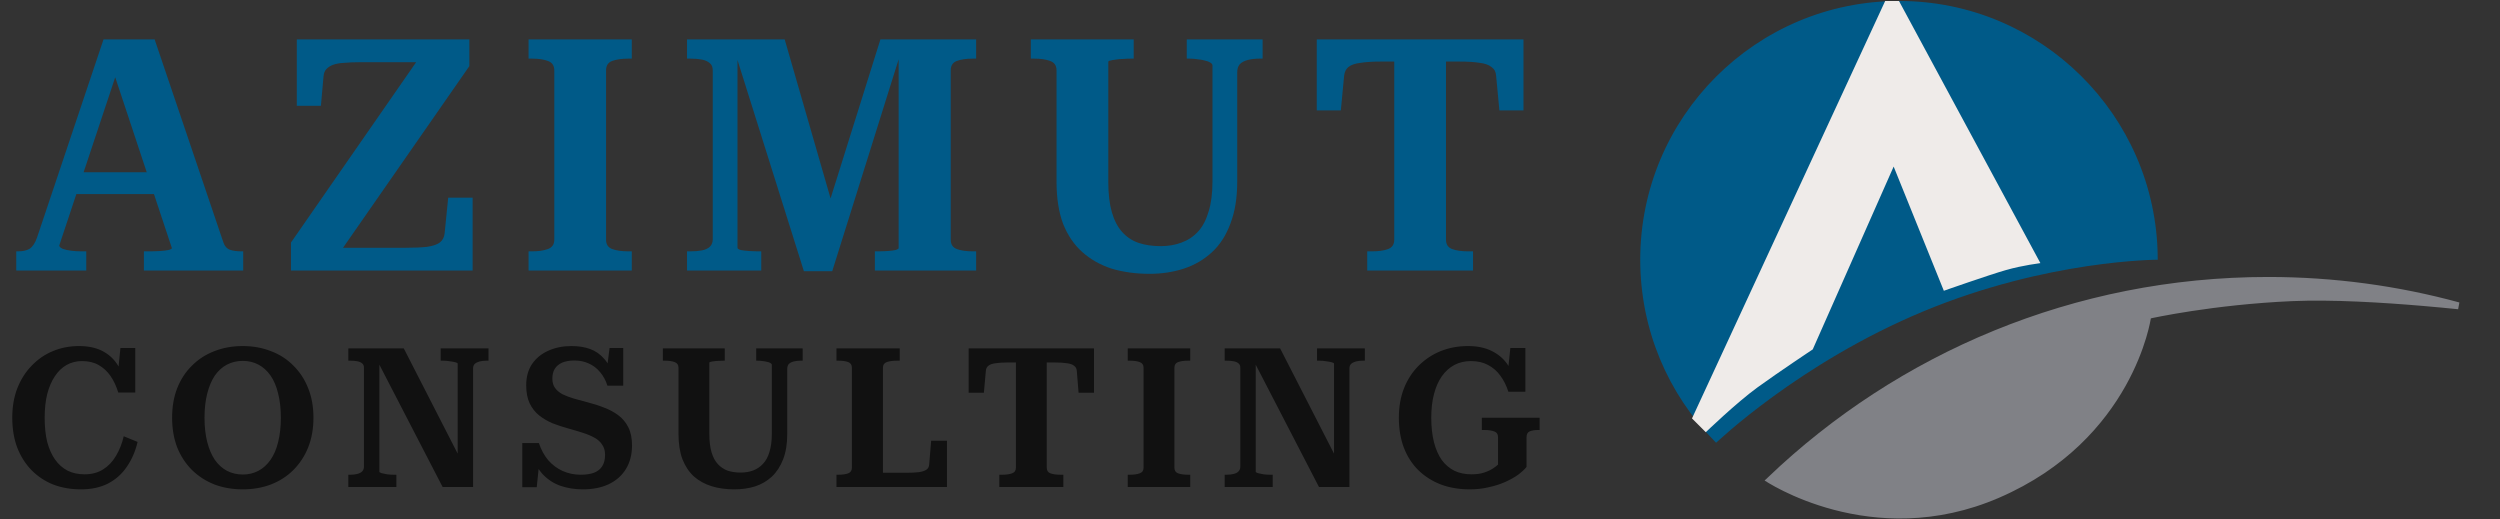
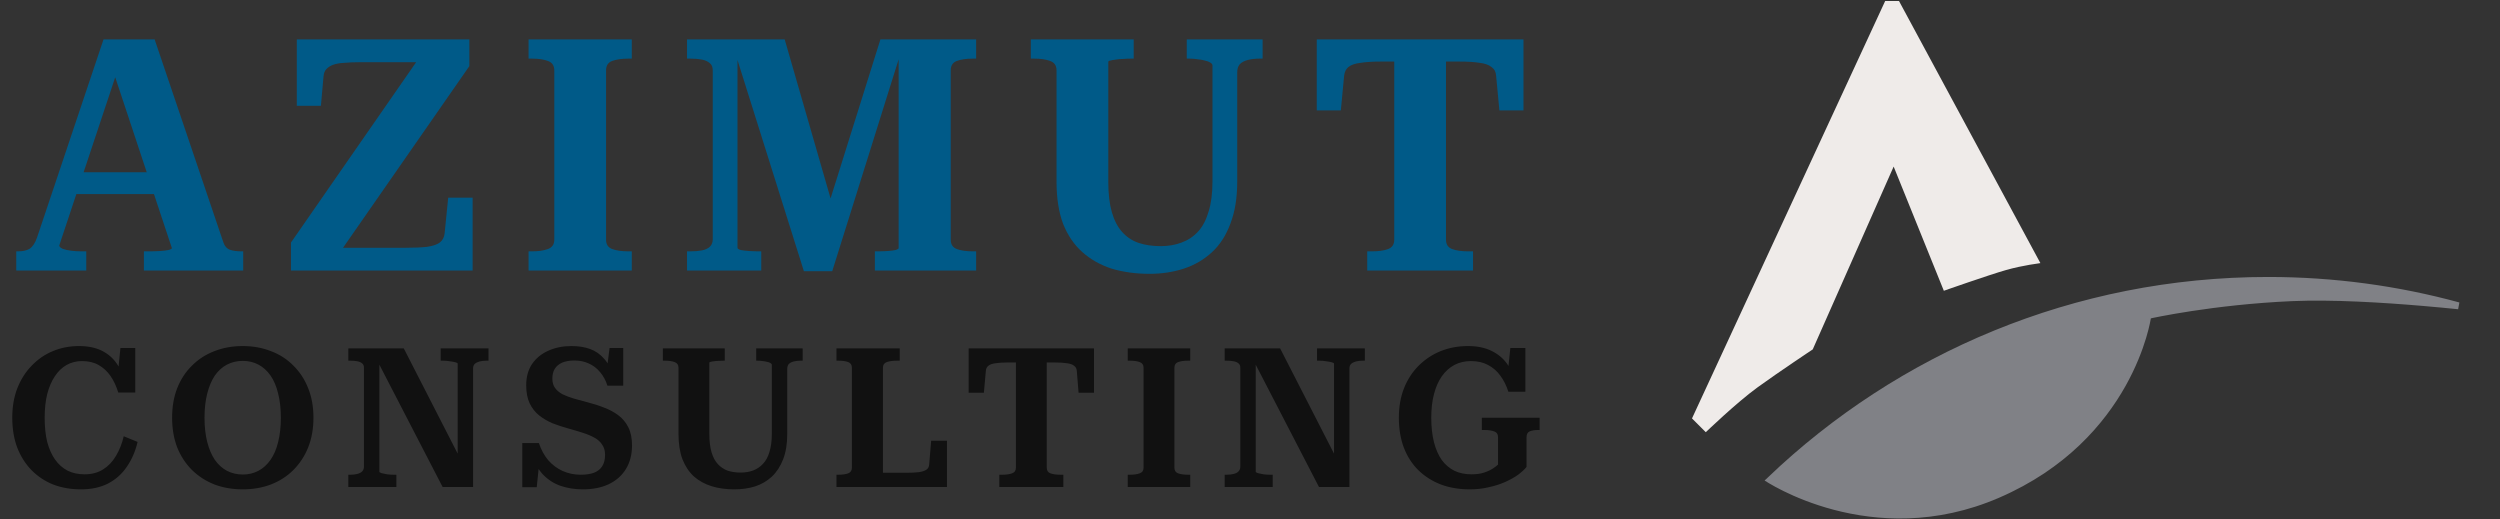
<svg xmlns="http://www.w3.org/2000/svg" width="231" height="48" viewBox="0 0 231 48" fill="none">
  <rect x="0" y="0" width="231" height="48" fill="#333333" stroke="none" />
  <path d="M6.406 15.915H14.919L14.949 17.931H6.286L6.406 15.915ZM10.046 5.327L10.858 6.5L5.474 22.684C5.474 22.784 5.574 22.884 5.775 22.985C5.995 23.065 6.256 23.125 6.557 23.165C6.878 23.205 7.198 23.225 7.519 23.225H7.971V25H1.503V23.225H1.653C2.115 23.225 2.476 23.145 2.736 22.985C3.017 22.804 3.248 22.453 3.428 21.932L9.565 3.642H14.288L20.635 22.383C20.755 22.744 20.956 22.974 21.236 23.075C21.517 23.175 21.878 23.225 22.319 23.225H22.47V25H13.295V23.225H13.806C14.127 23.225 14.448 23.215 14.769 23.195C15.09 23.175 15.35 23.145 15.551 23.105C15.772 23.045 15.882 22.985 15.882 22.924L10.046 5.327ZM33.232 5.748C32.69 5.748 32.209 5.768 31.788 5.808C31.387 5.828 31.046 5.888 30.765 5.989C30.505 6.089 30.294 6.229 30.134 6.41C29.993 6.57 29.913 6.791 29.893 7.072L29.652 9.779H27.426V3.642H43.369V6.109L30.525 24.579L29.712 22.894H37.503C38.326 22.894 38.987 22.864 39.489 22.804C40.01 22.724 40.391 22.593 40.632 22.413C40.892 22.212 41.043 21.932 41.083 21.571L41.414 18.262H43.67V25H26.885V22.413L39.368 4.425L40.151 5.748H33.232ZM51.217 22.142V6.5C51.217 6.059 51.016 5.768 50.615 5.628C50.234 5.487 49.753 5.417 49.171 5.417H48.84V3.642H58.376V5.417H58.045C57.464 5.417 56.972 5.487 56.571 5.628C56.19 5.768 56 6.059 56 6.5V22.142C56 22.584 56.19 22.874 56.571 23.015C56.972 23.155 57.464 23.225 58.045 23.225H58.376V25H48.84V23.225H49.171C49.753 23.225 50.234 23.155 50.615 23.015C51.016 22.874 51.217 22.584 51.217 22.142ZM63.481 25V23.225H63.812C64.213 23.225 64.564 23.195 64.865 23.135C65.166 23.075 65.407 22.965 65.587 22.804C65.768 22.624 65.858 22.393 65.858 22.112V6.5C65.858 6.199 65.768 5.979 65.587 5.838C65.407 5.678 65.166 5.568 64.865 5.507C64.564 5.447 64.213 5.417 63.812 5.417H63.481V3.642H72.506L77.349 20.428L76.447 19.285L81.35 3.642H90.194V5.417H89.893C89.291 5.417 88.8 5.487 88.419 5.628C88.038 5.768 87.847 6.059 87.847 6.5V22.142C87.847 22.584 88.038 22.874 88.419 23.015C88.8 23.155 89.291 23.225 89.893 23.225H90.194V25H80.838V23.225H81.109C81.41 23.225 81.711 23.215 82.011 23.195C82.312 23.175 82.553 23.145 82.733 23.105C82.934 23.045 83.034 22.985 83.034 22.924V4.274L83.395 4.334L76.898 25.06H74.281L67.753 4.304H68.144V22.894C68.144 22.974 68.244 23.045 68.445 23.105C68.665 23.145 68.926 23.175 69.227 23.195C69.548 23.215 69.859 23.225 70.159 23.225H70.34V25H63.481ZM102.407 16.818C102.407 17.921 102.517 18.853 102.738 19.616C102.958 20.378 103.279 20.989 103.7 21.45C104.121 21.912 104.623 22.243 105.204 22.443C105.806 22.644 106.488 22.744 107.25 22.744C107.952 22.744 108.593 22.634 109.175 22.413C109.777 22.192 110.288 21.852 110.709 21.39C111.13 20.929 111.451 20.317 111.672 19.555C111.912 18.793 112.033 17.871 112.033 16.788V6.049C112.033 5.949 111.963 5.858 111.822 5.778C111.702 5.698 111.541 5.638 111.341 5.598C111.14 5.538 110.91 5.497 110.649 5.477C110.408 5.437 110.168 5.417 109.927 5.417H109.656V3.642H116.665V5.417H116.364C115.983 5.417 115.632 5.457 115.312 5.538C114.991 5.618 114.74 5.748 114.56 5.929C114.399 6.109 114.319 6.37 114.319 6.711V16.788C114.319 18.292 114.108 19.585 113.687 20.668C113.286 21.751 112.715 22.634 111.973 23.316C111.231 23.997 110.368 24.499 109.386 24.82C108.403 25.14 107.35 25.301 106.227 25.301C104.944 25.301 103.77 25.14 102.708 24.82C101.665 24.479 100.762 23.967 100 23.285C99.238 22.604 98.647 21.731 98.225 20.668C97.824 19.585 97.624 18.292 97.624 16.788V6.5C97.624 6.059 97.423 5.768 97.022 5.628C96.641 5.487 96.16 5.417 95.578 5.417H95.247V3.642H104.753V5.417H104.482C104.262 5.417 104.031 5.427 103.79 5.447C103.55 5.447 103.319 5.467 103.099 5.507C102.898 5.527 102.728 5.558 102.587 5.598C102.467 5.618 102.407 5.658 102.407 5.718V16.818ZM128.828 22.142V5.688H127.594C126.832 5.688 126.201 5.728 125.699 5.808C125.198 5.868 124.827 5.999 124.586 6.199C124.366 6.38 124.235 6.651 124.195 7.011L123.894 10.2H121.668V3.642H140.77V10.2H138.544L138.243 7.011C138.223 6.651 138.083 6.38 137.822 6.199C137.581 5.999 137.22 5.868 136.739 5.808C136.258 5.728 135.626 5.688 134.844 5.688H133.61V22.142C133.61 22.584 133.801 22.874 134.182 23.015C134.563 23.155 135.054 23.225 135.656 23.225H136.107V25H126.331V23.225H126.782C127.384 23.225 127.875 23.155 128.256 23.015C128.637 22.874 128.828 22.584 128.828 22.142Z" fill="#005A88" />
  <path d="M7.573 33.364C7.056 33.364 6.581 33.485 6.148 33.725C5.727 33.966 5.366 34.314 5.065 34.771C4.765 35.216 4.53 35.764 4.362 36.413C4.205 37.05 4.127 37.778 4.127 38.596C4.127 39.438 4.205 40.183 4.362 40.833C4.53 41.47 4.771 42.011 5.083 42.456C5.396 42.901 5.781 43.244 6.238 43.485C6.695 43.713 7.218 43.827 7.807 43.827C8.469 43.827 9.04 43.677 9.521 43.376C10.002 43.076 10.399 42.661 10.712 42.132C11.036 41.59 11.277 40.983 11.433 40.31L12.714 40.833C12.51 41.699 12.179 42.462 11.722 43.124C11.277 43.785 10.7 44.303 9.99 44.675C9.281 45.036 8.445 45.217 7.483 45.217C6.545 45.217 5.685 45.066 4.903 44.766C4.133 44.453 3.466 44.008 2.9 43.431C2.335 42.841 1.896 42.144 1.584 41.338C1.283 40.52 1.133 39.606 1.133 38.596C1.133 37.586 1.289 36.678 1.602 35.872C1.926 35.054 2.371 34.356 2.937 33.779C3.502 33.19 4.151 32.745 4.885 32.444C5.63 32.132 6.43 31.975 7.284 31.975C8.126 31.975 8.836 32.12 9.413 32.408C9.99 32.697 10.453 33.1 10.802 33.617C11.163 34.134 11.433 34.741 11.614 35.439L10.82 35.204L11.127 32.156H12.498V36.269H10.928C10.748 35.679 10.507 35.168 10.207 34.735C9.906 34.302 9.539 33.966 9.106 33.725C8.685 33.485 8.174 33.364 7.573 33.364ZM22.433 45.217C21.483 45.217 20.611 45.066 19.817 44.766C19.023 44.453 18.332 44.008 17.743 43.431C17.153 42.841 16.696 42.144 16.372 41.338C16.059 40.52 15.903 39.606 15.903 38.596C15.903 37.586 16.059 36.678 16.372 35.872C16.696 35.054 17.153 34.356 17.743 33.779C18.332 33.19 19.023 32.745 19.817 32.444C20.611 32.132 21.483 31.975 22.433 31.975C23.371 31.975 24.237 32.132 25.031 32.444C25.837 32.745 26.528 33.19 27.105 33.779C27.695 34.356 28.152 35.054 28.476 35.872C28.801 36.678 28.963 37.586 28.963 38.596C28.963 39.606 28.801 40.52 28.476 41.338C28.152 42.144 27.695 42.841 27.105 43.431C26.528 44.008 25.837 44.453 25.031 44.766C24.237 45.066 23.371 45.217 22.433 45.217ZM22.433 43.846C22.962 43.846 23.443 43.731 23.876 43.503C24.309 43.274 24.682 42.937 24.995 42.492C25.307 42.047 25.542 41.5 25.698 40.851C25.867 40.189 25.951 39.438 25.951 38.596C25.951 37.754 25.867 37.008 25.698 36.359C25.542 35.697 25.307 35.144 24.995 34.699C24.682 34.254 24.309 33.917 23.876 33.689C23.443 33.461 22.962 33.346 22.433 33.346C21.904 33.346 21.417 33.461 20.972 33.689C20.539 33.917 20.166 34.254 19.853 34.699C19.553 35.144 19.318 35.697 19.15 36.359C18.982 37.008 18.897 37.754 18.897 38.596C18.897 39.438 18.982 40.189 19.15 40.851C19.318 41.5 19.553 42.047 19.853 42.492C20.166 42.937 20.539 43.274 20.972 43.503C21.417 43.731 21.904 43.846 22.433 43.846ZM32.186 45V43.864H32.385C32.625 43.864 32.836 43.839 33.016 43.791C33.208 43.743 33.359 43.665 33.467 43.557C33.575 43.437 33.629 43.292 33.629 43.124V33.978C33.629 33.797 33.575 33.665 33.467 33.581C33.359 33.485 33.208 33.418 33.016 33.382C32.836 33.346 32.625 33.328 32.385 33.328H32.186V32.192H37.309L42.649 42.619L42.288 42.492V33.599C42.288 33.551 42.216 33.509 42.072 33.473C41.94 33.437 41.771 33.406 41.567 33.382C41.362 33.346 41.158 33.328 40.953 33.328H40.719V32.192H45.139V33.328H44.94C44.712 33.328 44.501 33.352 44.309 33.4C44.129 33.449 43.984 33.521 43.876 33.617C43.768 33.713 43.714 33.851 43.714 34.032V45H40.899L34.658 32.931L35.054 33.004V43.593C35.054 43.629 35.121 43.671 35.253 43.719C35.397 43.755 35.572 43.791 35.776 43.827C35.98 43.852 36.185 43.864 36.389 43.864H36.624V45H32.186ZM53.654 43.864C54.147 43.864 54.556 43.803 54.881 43.683C55.218 43.551 55.47 43.352 55.639 43.088C55.819 42.811 55.909 42.456 55.909 42.023C55.909 41.651 55.819 41.338 55.639 41.085C55.47 40.821 55.23 40.604 54.917 40.436C54.616 40.268 54.255 40.117 53.835 39.985C53.426 39.853 52.981 39.72 52.5 39.588C52.019 39.456 51.544 39.299 51.075 39.119C50.617 38.927 50.203 38.686 49.83 38.397C49.457 38.097 49.162 37.724 48.946 37.279C48.729 36.822 48.621 36.263 48.621 35.601C48.621 34.832 48.801 34.176 49.162 33.635C49.535 33.094 50.034 32.685 50.66 32.408C51.297 32.12 52.007 31.975 52.788 31.975C53.45 31.975 54.027 32.066 54.52 32.246C55.025 32.426 55.464 32.733 55.837 33.166C56.21 33.587 56.517 34.17 56.757 34.916L55.999 34.717L56.324 32.156H57.587V35.637H56.126C55.969 35.144 55.741 34.723 55.44 34.375C55.151 34.026 54.803 33.761 54.394 33.581C53.997 33.4 53.558 33.31 53.077 33.31C52.632 33.31 52.253 33.376 51.94 33.509C51.64 33.641 51.411 33.833 51.255 34.086C51.111 34.326 51.038 34.627 51.038 34.988C51.038 35.337 51.123 35.625 51.291 35.854C51.459 36.082 51.688 36.275 51.977 36.431C52.277 36.575 52.626 36.708 53.023 36.828C53.42 36.936 53.841 37.05 54.286 37.171C54.815 37.303 55.32 37.465 55.801 37.658C56.294 37.838 56.733 38.073 57.118 38.361C57.515 38.65 57.827 39.023 58.056 39.48C58.284 39.925 58.399 40.484 58.399 41.157C58.399 42.011 58.206 42.745 57.821 43.358C57.449 43.96 56.919 44.423 56.234 44.747C55.56 45.06 54.767 45.217 53.853 45.217C53.119 45.217 52.434 45.108 51.796 44.892C51.171 44.675 50.617 44.315 50.136 43.809C49.667 43.292 49.307 42.601 49.054 41.735L49.902 42.023L49.595 45.018H48.26V40.941H49.794C49.998 41.554 50.287 42.084 50.66 42.529C51.044 42.962 51.489 43.292 51.995 43.521C52.512 43.749 53.065 43.864 53.654 43.864ZM65.543 40.093C65.543 40.755 65.609 41.314 65.741 41.771C65.874 42.228 66.066 42.595 66.319 42.871C66.571 43.148 66.872 43.352 67.221 43.485C67.581 43.605 67.984 43.665 68.429 43.665C68.862 43.665 69.253 43.599 69.602 43.467C69.951 43.334 70.251 43.13 70.504 42.853C70.768 42.577 70.967 42.21 71.099 41.753C71.243 41.296 71.316 40.743 71.316 40.093V33.707C71.316 33.647 71.273 33.593 71.189 33.545C71.117 33.497 71.015 33.461 70.883 33.437C70.762 33.4 70.624 33.376 70.468 33.364C70.323 33.34 70.179 33.328 70.035 33.328H69.872V32.192H74.166V33.328H73.967C73.739 33.328 73.528 33.352 73.336 33.4C73.144 33.449 72.993 33.527 72.885 33.635C72.789 33.743 72.741 33.894 72.741 34.086V40.093C72.741 41.007 72.615 41.789 72.362 42.438C72.109 43.088 71.761 43.623 71.316 44.044C70.871 44.453 70.353 44.754 69.764 44.946C69.175 45.126 68.537 45.217 67.852 45.217C67.082 45.217 66.385 45.12 65.759 44.928C65.134 44.735 64.587 44.435 64.118 44.026C63.661 43.605 63.306 43.07 63.053 42.42C62.813 41.771 62.693 40.995 62.693 40.093V33.978C62.693 33.713 62.572 33.539 62.332 33.455C62.103 33.37 61.809 33.328 61.448 33.328H61.249V32.192H66.968V33.328H66.806C66.661 33.328 66.517 33.334 66.373 33.346C66.228 33.346 66.09 33.358 65.958 33.382C65.838 33.394 65.735 33.412 65.651 33.437C65.579 33.449 65.543 33.473 65.543 33.509V40.093ZM83.134 32.192V33.328H82.882C82.497 33.328 82.184 33.37 81.943 33.455C81.703 33.539 81.583 33.713 81.583 33.978V43.683H83.711C84.204 43.683 84.601 43.665 84.902 43.629C85.215 43.581 85.449 43.503 85.606 43.395C85.762 43.286 85.846 43.124 85.858 42.907L86.038 40.725H87.5V45H77.289V43.864H77.488C77.848 43.864 78.143 43.821 78.371 43.737C78.6 43.653 78.714 43.479 78.714 43.214V33.978C78.714 33.713 78.6 33.539 78.371 33.455C78.143 33.37 77.848 33.328 77.488 33.328H77.289V32.192H83.134ZM93.87 43.214V33.491H93.166C92.685 33.491 92.294 33.515 91.993 33.563C91.693 33.599 91.47 33.677 91.326 33.797C91.182 33.906 91.103 34.068 91.091 34.284L90.911 36.287H89.504V32.192H101.085V36.287H99.66L99.498 34.284C99.486 34.068 99.402 33.906 99.245 33.797C99.101 33.677 98.879 33.599 98.578 33.563C98.289 33.515 97.898 33.491 97.405 33.491H96.72V43.214C96.72 43.479 96.834 43.653 97.063 43.737C97.303 43.821 97.604 43.864 97.965 43.864H98.253V45H92.336V43.864H92.625C92.986 43.864 93.28 43.821 93.509 43.737C93.749 43.653 93.87 43.479 93.87 43.214ZM105.666 43.214V33.978C105.666 33.713 105.545 33.539 105.305 33.455C105.076 33.37 104.782 33.328 104.421 33.328H104.204V32.192H109.977V33.328H109.761C109.4 33.328 109.099 33.37 108.859 33.455C108.63 33.539 108.516 33.713 108.516 33.978V43.214C108.516 43.479 108.63 43.653 108.859 43.737C109.099 43.821 109.4 43.864 109.761 43.864H109.977V45H104.204V43.864H104.421C104.782 43.864 105.076 43.821 105.305 43.737C105.545 43.653 105.666 43.479 105.666 43.214ZM113.161 45V43.864H113.359C113.6 43.864 113.81 43.839 113.991 43.791C114.183 43.743 114.333 43.665 114.442 43.557C114.55 43.437 114.604 43.292 114.604 43.124V33.978C114.604 33.797 114.55 33.665 114.442 33.581C114.333 33.485 114.183 33.418 113.991 33.382C113.81 33.346 113.6 33.328 113.359 33.328H113.161V32.192H118.284L123.624 42.619L123.263 42.492V33.599C123.263 33.551 123.191 33.509 123.047 33.473C122.914 33.437 122.746 33.406 122.542 33.382C122.337 33.346 122.133 33.328 121.928 33.328H121.694V32.192H126.113V33.328H125.915C125.687 33.328 125.476 33.352 125.284 33.4C125.103 33.449 124.959 33.521 124.851 33.617C124.742 33.713 124.688 33.851 124.688 34.032V45H121.874L115.632 32.931L116.029 33.004V43.593C116.029 43.629 116.095 43.671 116.228 43.719C116.372 43.755 116.546 43.791 116.751 43.827C116.955 43.852 117.16 43.864 117.364 43.864H117.599V45H113.161ZM141.052 40.4V43.142C140.872 43.37 140.613 43.611 140.276 43.864C139.94 44.104 139.543 44.327 139.086 44.531C138.629 44.735 138.124 44.898 137.57 45.018C137.017 45.15 136.434 45.217 135.82 45.217C134.834 45.217 133.938 45.066 133.133 44.766C132.327 44.453 131.629 44.008 131.04 43.431C130.463 42.853 130.018 42.156 129.705 41.338C129.404 40.52 129.254 39.606 129.254 38.596C129.254 37.598 129.41 36.696 129.723 35.89C130.048 35.072 130.499 34.375 131.076 33.797C131.665 33.208 132.345 32.757 133.114 32.444C133.896 32.132 134.738 31.975 135.64 31.975C136.482 31.975 137.197 32.12 137.787 32.408C138.376 32.685 138.857 33.076 139.23 33.581C139.603 34.086 139.879 34.681 140.06 35.367L139.248 35.114L139.555 32.156H140.944V36.197H139.374C139.194 35.631 138.947 35.138 138.635 34.717C138.334 34.296 137.955 33.966 137.498 33.725C137.053 33.485 136.524 33.364 135.911 33.364C135.345 33.364 134.834 33.485 134.377 33.725C133.932 33.966 133.547 34.314 133.223 34.771C132.91 35.216 132.669 35.764 132.501 36.413C132.333 37.05 132.249 37.778 132.249 38.596C132.249 39.45 132.333 40.207 132.501 40.869C132.669 41.518 132.91 42.066 133.223 42.511C133.547 42.944 133.938 43.274 134.395 43.503C134.852 43.719 135.375 43.827 135.965 43.827C136.422 43.827 136.813 43.773 137.137 43.665C137.462 43.557 137.733 43.431 137.949 43.286C138.166 43.142 138.322 43.022 138.418 42.925V40.4C138.418 40.123 138.298 39.943 138.057 39.859C137.829 39.775 137.528 39.732 137.155 39.732H136.921V38.596H142.261V39.732H142.116C141.804 39.732 141.545 39.775 141.341 39.859C141.148 39.943 141.052 40.123 141.052 40.4Z" fill="#111111" />
  <path d="M198.667 29.106L198.452 29.154L198.421 29.372L198.421 29.372L198.421 29.372L198.421 29.373L198.42 29.378L198.417 29.399C198.413 29.419 198.408 29.449 198.401 29.489C198.387 29.568 198.365 29.688 198.332 29.842C198.266 30.151 198.157 30.601 197.988 31.159C197.65 32.275 197.07 33.82 196.108 35.533C194.183 38.955 190.725 43.045 184.584 45.7C178.768 48.215 173.43 47.823 169.54 46.8C167.594 46.289 166.013 45.62 164.919 45.08C164.373 44.81 163.948 44.572 163.662 44.403C163.629 44.383 163.597 44.364 163.568 44.346C175.527 32.925 191.732 25.911 209.575 25.911C215.663 25.911 221.559 26.727 227.162 28.256C226.227 28.161 225.15 28.057 223.986 27.957C220.198 27.631 215.48 27.344 211.792 27.505C208.112 27.665 204.833 28.065 202.474 28.424C201.294 28.605 200.344 28.774 199.688 28.9C199.36 28.962 199.105 29.014 198.932 29.049C198.846 29.067 198.78 29.081 198.736 29.091L198.685 29.102L198.672 29.105L198.668 29.106L198.668 29.106L198.667 29.106C198.667 29.106 198.667 29.106 198.736 29.417L198.667 29.106Z" fill="#808186" stroke="#808186" stroke-width="0.638" />
-   <path d="M151.877 23.998C151.877 10.97 162.439 0.409 175.466 0.409C188.39 0.409 198.885 10.801 199.053 23.685C199.008 23.686 198.958 23.687 198.904 23.689C198.599 23.698 198.152 23.717 197.58 23.755C196.437 23.83 194.794 23.98 192.792 24.28C188.789 24.881 183.343 26.082 177.575 28.485C171.808 30.888 167.005 33.936 163.644 36.382C161.963 37.605 160.641 38.679 159.739 39.448C159.288 39.832 158.942 40.14 158.708 40.353C158.661 40.396 158.618 40.435 158.58 40.469C154.433 36.218 151.877 30.407 151.877 23.998Z" fill="#005A88" stroke="#005A88" stroke-width="0.638" />
  <path d="M175.266 15.273L174.987 14.582L174.685 15.264L167.245 32.074L167.184 32.115C167.094 32.175 166.964 32.262 166.801 32.37C166.477 32.588 166.023 32.892 165.508 33.242C164.479 33.94 163.201 34.819 162.211 35.537C161.211 36.263 160.006 37.309 159.055 38.167C158.579 38.597 158.164 38.983 157.869 39.26C157.773 39.351 157.689 39.43 157.62 39.495L156.719 38.594L174.393 0.406H175.278L188.041 24.065C187.887 24.088 187.699 24.117 187.486 24.154C186.882 24.257 186.073 24.419 185.261 24.651C184.455 24.881 183.013 25.362 181.779 25.783C181.161 25.994 180.593 26.19 180.179 26.334C180.027 26.387 179.895 26.433 179.79 26.47L175.266 15.273Z" fill="#EFEBE9" stroke="#EFEBE9" stroke-width="0.631" />
</svg>